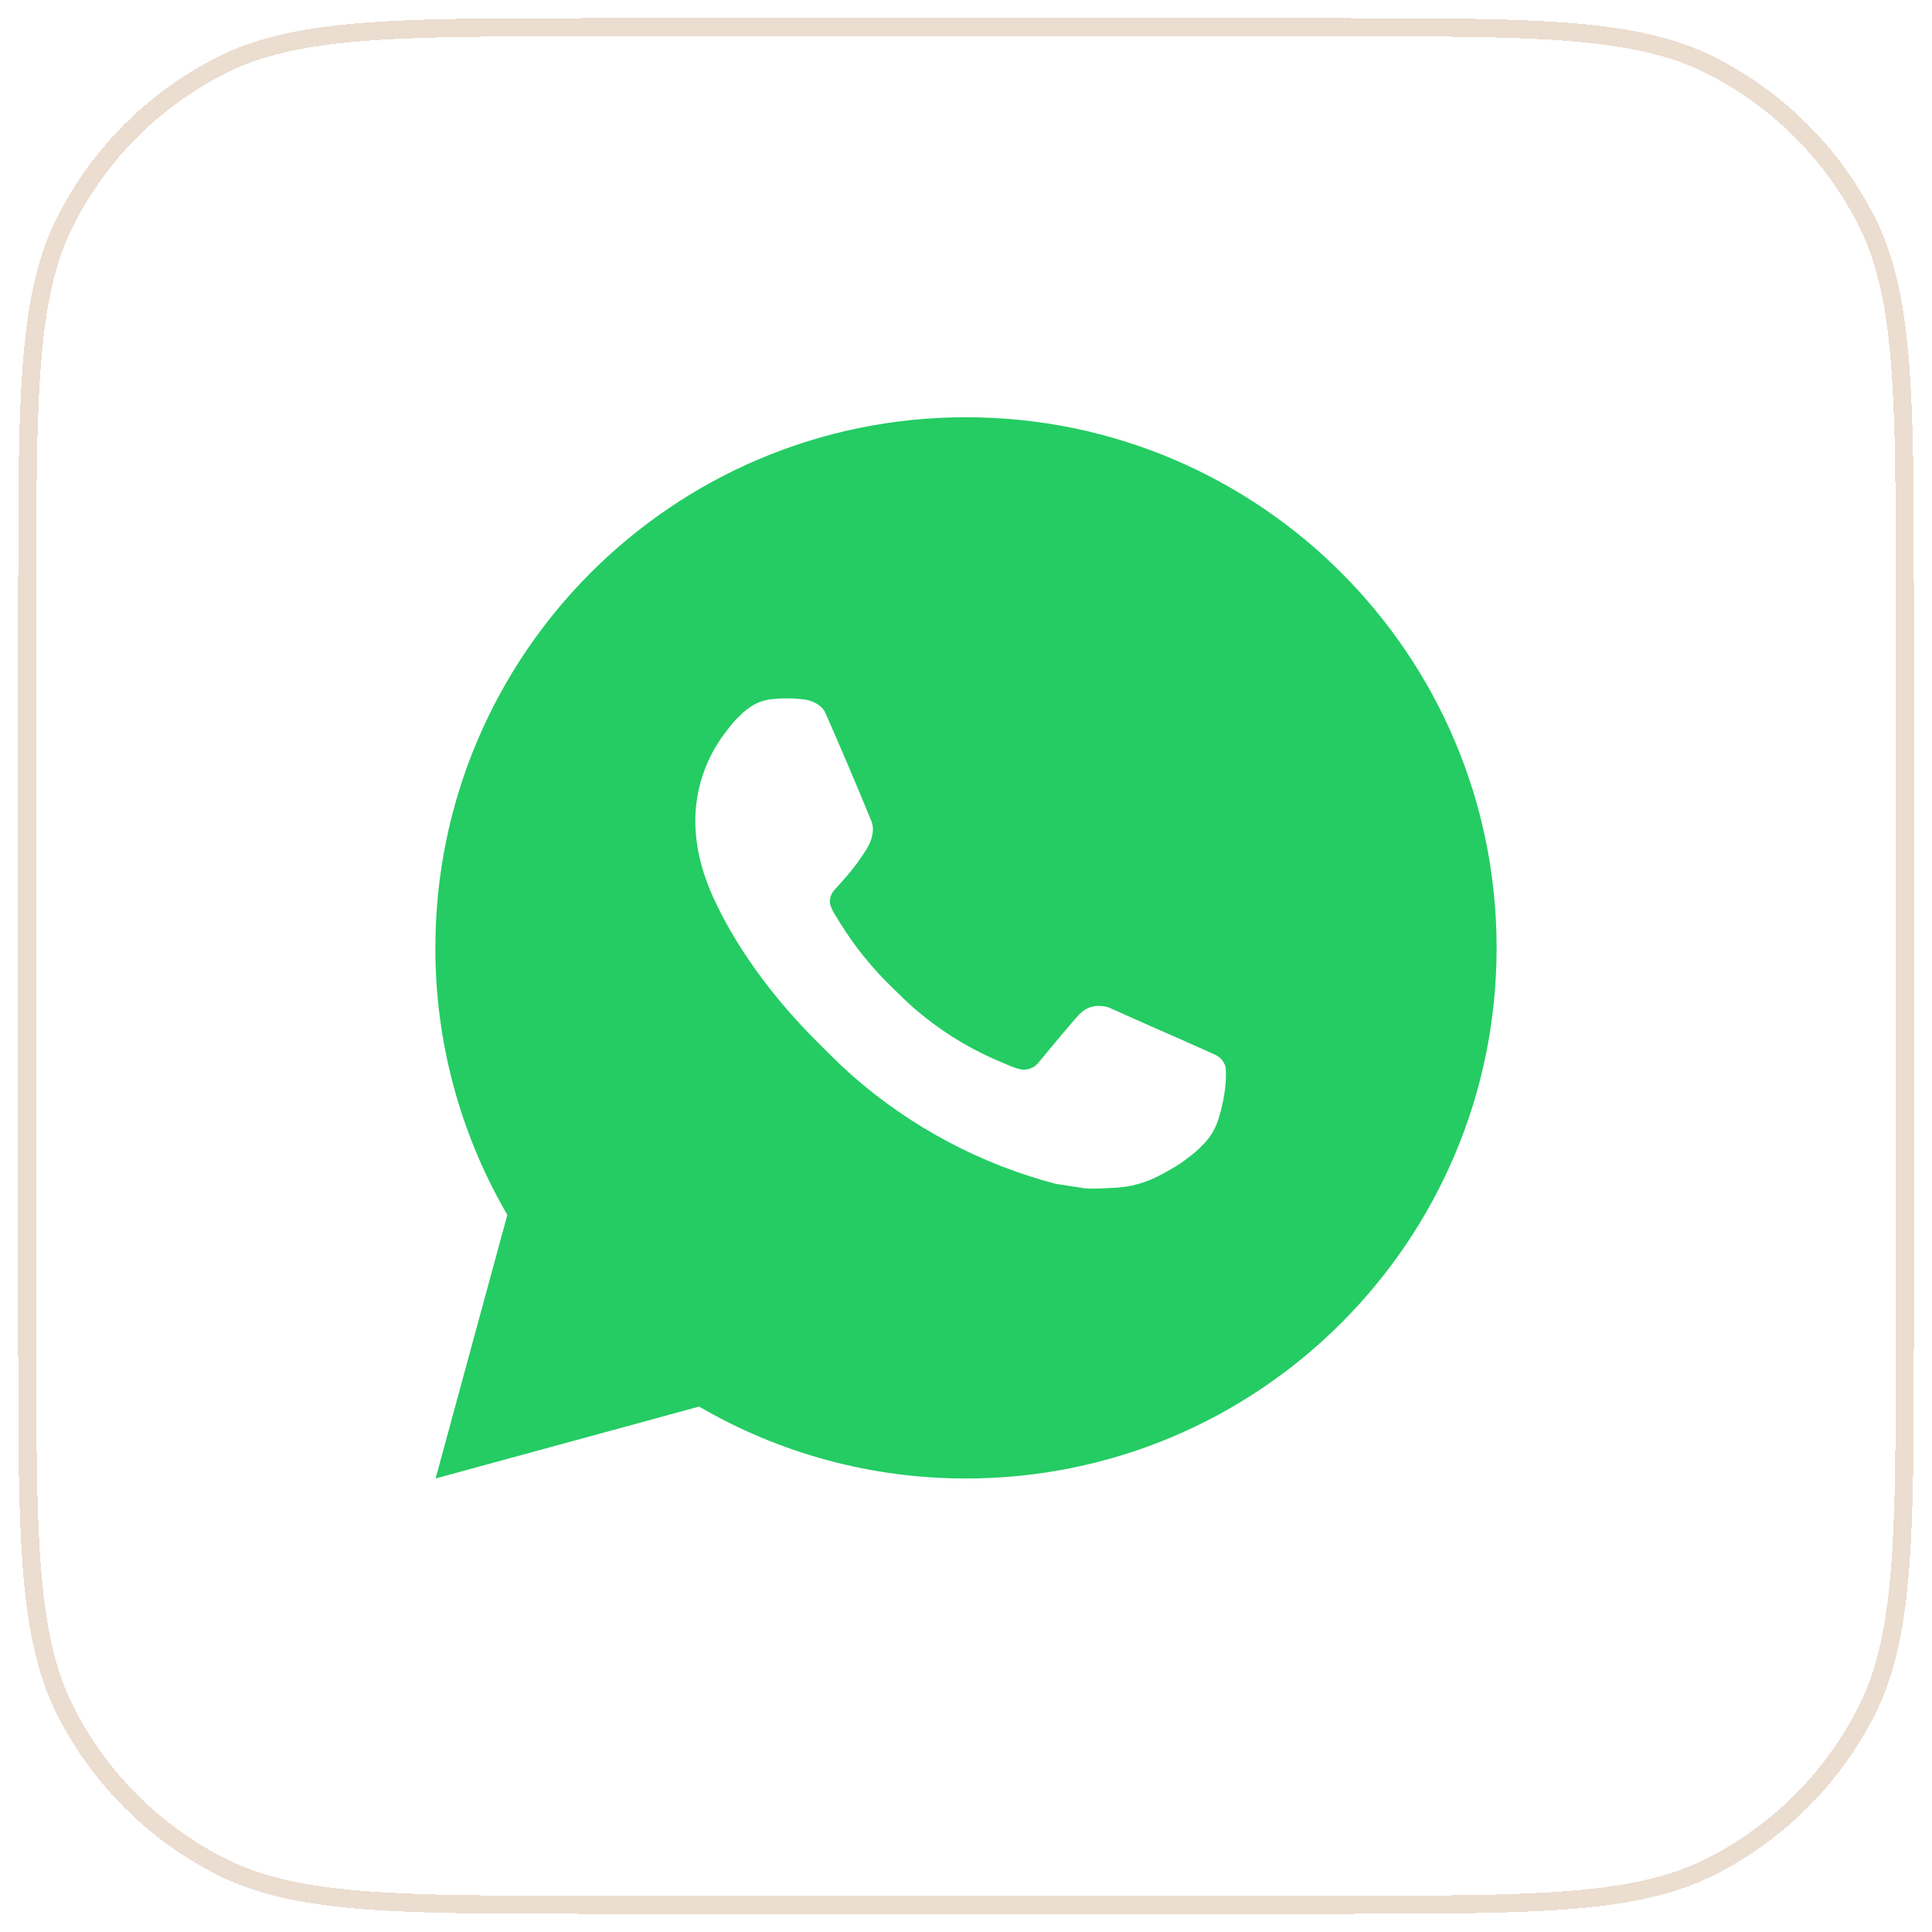
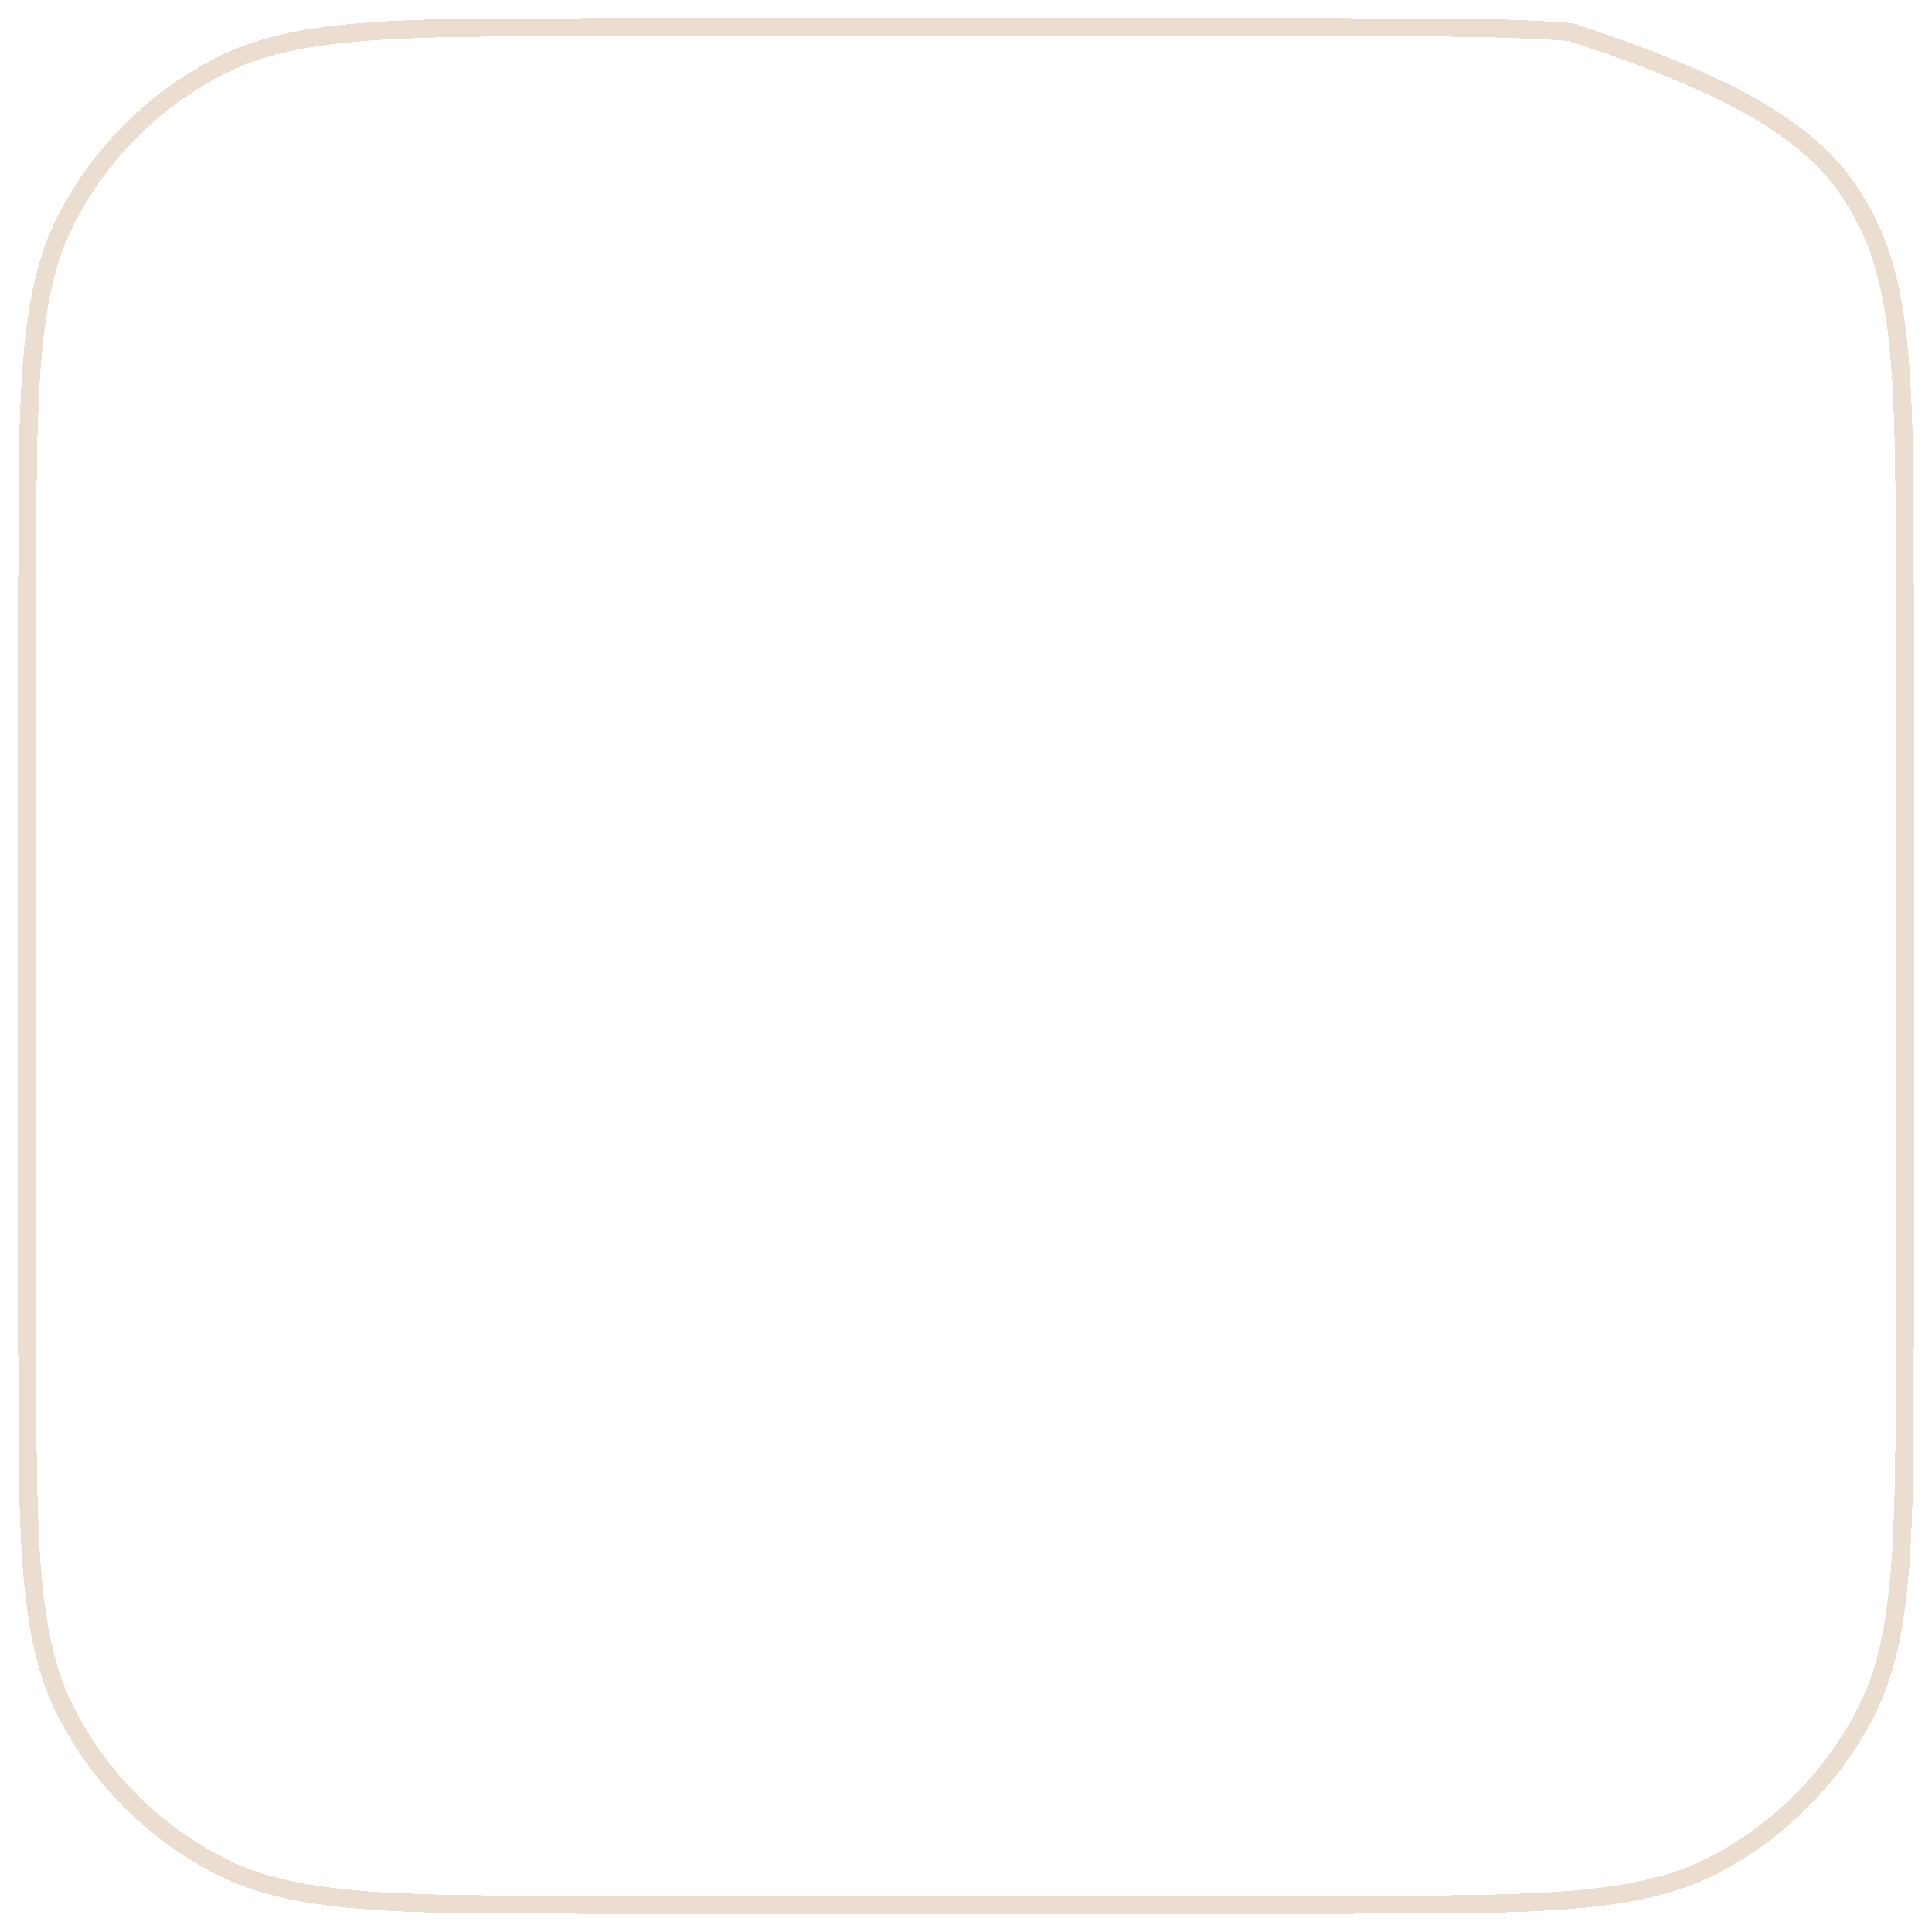
<svg xmlns="http://www.w3.org/2000/svg" width="213" height="213" viewBox="0 0 213 213" fill="none">
-   <path d="M106.5 46C138.81 46 165 72.19 165 104.5C165 136.809 138.81 163 106.5 163C96.162 163.017 86.005 160.281 77.075 155.073L48.023 163L55.933 133.937C50.721 125.003 47.983 114.843 48 104.5C48 72.19 74.191 46 106.5 46ZM86.563 77.005L85.393 77.052C84.636 77.098 83.895 77.297 83.217 77.637C82.582 77.996 82.003 78.445 81.497 78.971C80.795 79.632 80.397 80.205 79.97 80.761C77.806 83.574 76.641 87.028 76.659 90.577C76.671 93.444 77.42 96.234 78.59 98.843C80.982 104.12 84.919 109.706 90.114 114.884C91.366 116.13 92.595 117.382 93.917 118.546C100.372 124.229 108.063 128.327 116.381 130.515L119.703 131.024C120.786 131.082 121.868 131 122.956 130.948C124.66 130.86 126.323 130.399 127.829 129.596C128.595 129.202 129.343 128.772 130.07 128.309C130.07 128.309 130.321 128.146 130.801 127.783C131.591 127.198 132.076 126.783 132.731 126.098C133.217 125.595 133.638 125.004 133.96 124.331C134.416 123.378 134.873 121.559 135.06 120.043C135.2 118.885 135.159 118.253 135.142 117.861C135.118 117.235 134.598 116.586 134.03 116.311L130.625 114.784C130.625 114.784 125.536 112.567 122.424 111.151C122.098 111.009 121.749 110.928 121.394 110.912C120.994 110.87 120.589 110.915 120.208 111.044C119.827 111.172 119.477 111.38 119.183 111.655C119.154 111.643 118.762 111.976 114.532 117.101C114.289 117.427 113.955 117.674 113.572 117.809C113.188 117.944 112.773 117.963 112.379 117.861C111.998 117.759 111.625 117.63 111.262 117.475C110.537 117.171 110.285 117.054 109.788 116.843C106.43 115.378 103.322 113.399 100.574 110.976C99.837 110.332 99.152 109.63 98.45 108.952C96.149 106.748 94.143 104.254 92.483 101.534L92.138 100.978C91.89 100.605 91.69 100.202 91.542 99.779C91.319 98.919 91.898 98.229 91.898 98.229C91.898 98.229 93.32 96.673 93.981 95.83C94.625 95.011 95.169 94.216 95.52 93.648C96.21 92.537 96.426 91.396 96.064 90.513C94.426 86.511 92.729 82.527 90.986 78.573C90.641 77.789 89.617 77.227 88.687 77.116C88.371 77.081 88.055 77.046 87.739 77.022C86.954 76.984 86.166 76.991 85.382 77.046L86.563 77.005Z" fill="#24CC63" />
  <g filter="url(#filter0_d_853_95)">
-     <path d="M3 64C3 52.782 3.001 44.429 3.542 37.809C4.082 31.201 5.155 26.408 7.251 22.294C10.99 14.956 16.956 8.99 24.294 5.251C28.408 3.155 33.201 2.082 39.809 1.542C46.429 1.001 54.782 1 66 1H147C158.218 1 166.571 1.001 173.19 1.542C179.799 2.082 184.592 3.155 188.706 5.251C196.044 8.99 202.01 14.956 205.749 22.294C207.845 26.408 208.918 31.201 209.458 37.809C209.999 44.429 210 52.782 210 64V145C210 156.218 209.999 164.571 209.458 171.19C208.918 177.799 207.845 182.592 205.749 186.706C202.01 194.044 196.044 200.01 188.706 203.749C184.592 205.845 179.799 206.918 173.19 207.458C166.571 207.999 158.218 208 147 208H66C54.782 208 46.429 207.999 39.809 207.458C33.201 206.918 28.408 205.845 24.294 203.749C16.956 200.01 10.99 194.044 7.251 186.706C5.155 182.592 4.082 177.799 3.542 171.19C3.001 164.571 3 156.218 3 145V64Z" stroke="#C49771" stroke-opacity="0.33" stroke-width="2" shape-rendering="crispEdges" />
+     <path d="M3 64C3 52.782 3.001 44.429 3.542 37.809C4.082 31.201 5.155 26.408 7.251 22.294C10.99 14.956 16.956 8.99 24.294 5.251C28.408 3.155 33.201 2.082 39.809 1.542C46.429 1.001 54.782 1 66 1H147C158.218 1 166.571 1.001 173.19 1.542C196.044 8.99 202.01 14.956 205.749 22.294C207.845 26.408 208.918 31.201 209.458 37.809C209.999 44.429 210 52.782 210 64V145C210 156.218 209.999 164.571 209.458 171.19C208.918 177.799 207.845 182.592 205.749 186.706C202.01 194.044 196.044 200.01 188.706 203.749C184.592 205.845 179.799 206.918 173.19 207.458C166.571 207.999 158.218 208 147 208H66C54.782 208 46.429 207.999 39.809 207.458C33.201 206.918 28.408 205.845 24.294 203.749C16.956 200.01 10.99 194.044 7.251 186.706C5.155 182.592 4.082 177.799 3.542 171.19C3.001 164.571 3 156.218 3 145V64Z" stroke="#C49771" stroke-opacity="0.33" stroke-width="2" shape-rendering="crispEdges" />
  </g>
  <defs>
    <filter id="filter0_d_853_95" x="0" y="0" width="213" height="213" filterUnits="userSpaceOnUse" color-interpolation-filters="sRGB">
      <feFlood flood-opacity="0" result="BackgroundImageFix" />
      <feColorMatrix in="SourceAlpha" type="matrix" values="0 0 0 0 0 0 0 0 0 0 0 0 0 0 0 0 0 0 127 0" result="hardAlpha" />
      <feOffset dy="2" />
      <feGaussianBlur stdDeviation="1" />
      <feComposite in2="hardAlpha" operator="out" />
      <feColorMatrix type="matrix" values="0 0 0 0 0 0 0 0 0 0 0 0 0 0 0 0 0 0 0.25 0" />
      <feBlend mode="normal" in2="BackgroundImageFix" result="effect1_dropShadow_853_95" />
      <feBlend mode="normal" in="SourceGraphic" in2="effect1_dropShadow_853_95" result="shape" />
    </filter>
  </defs>
</svg>